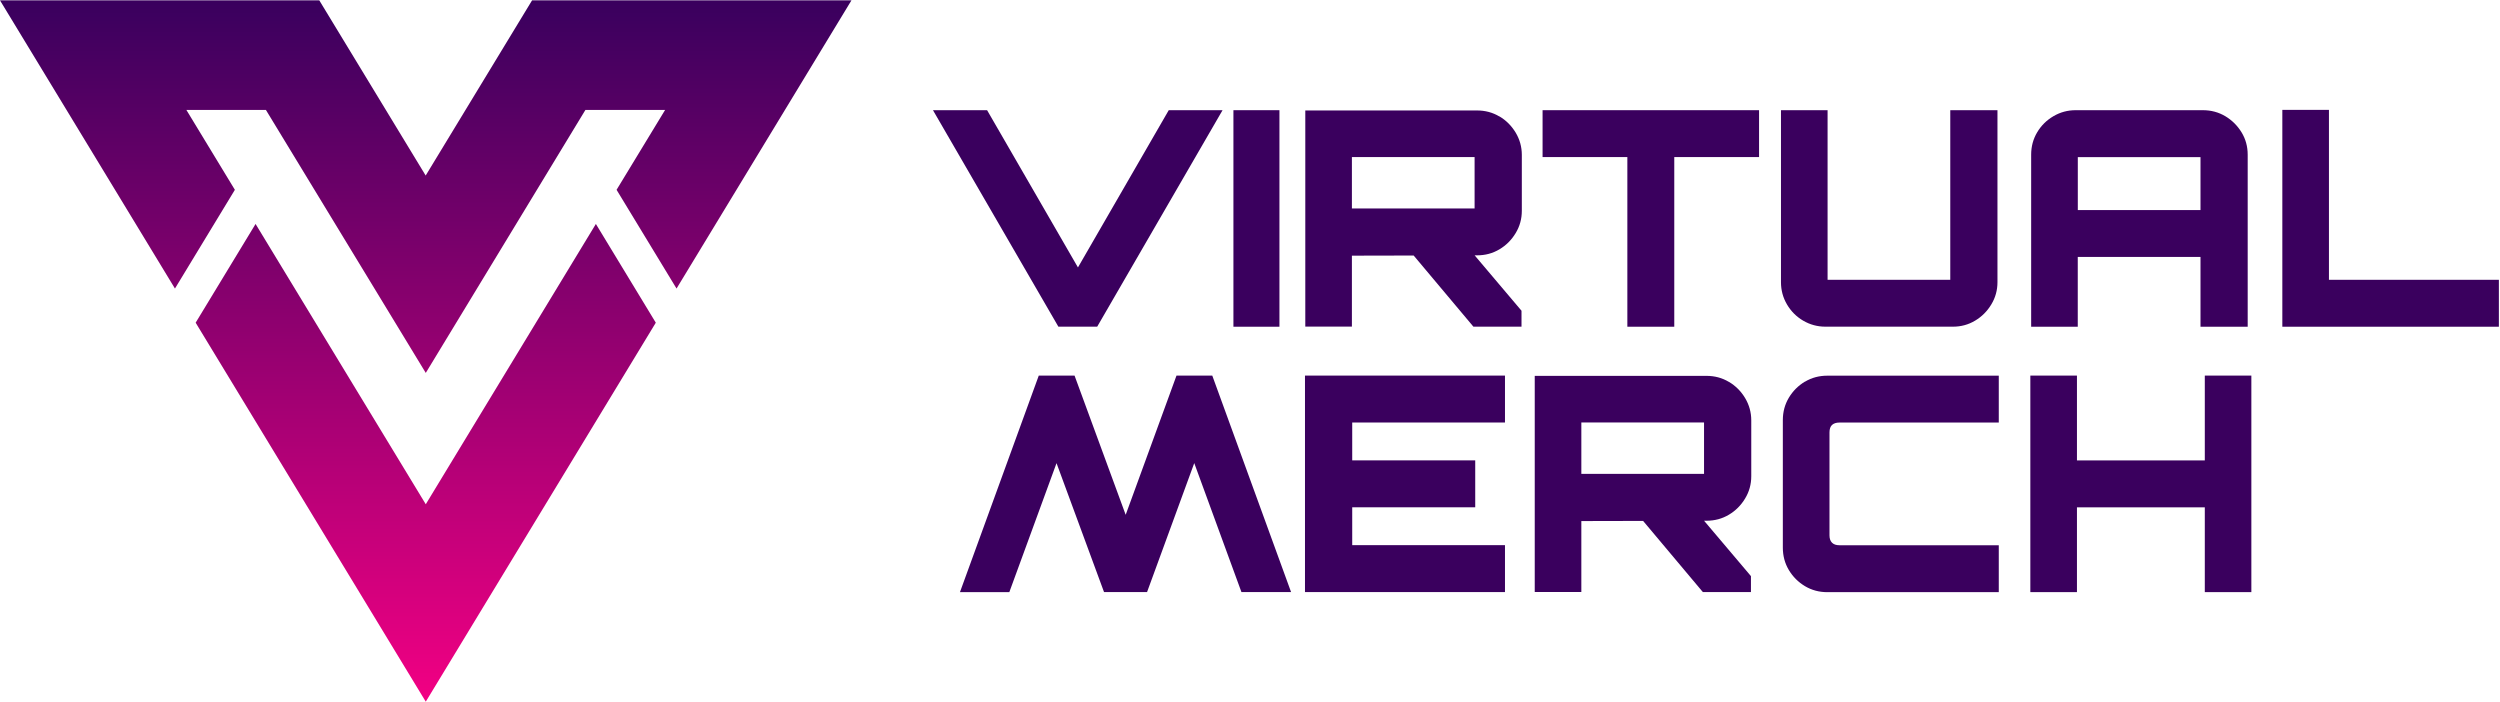
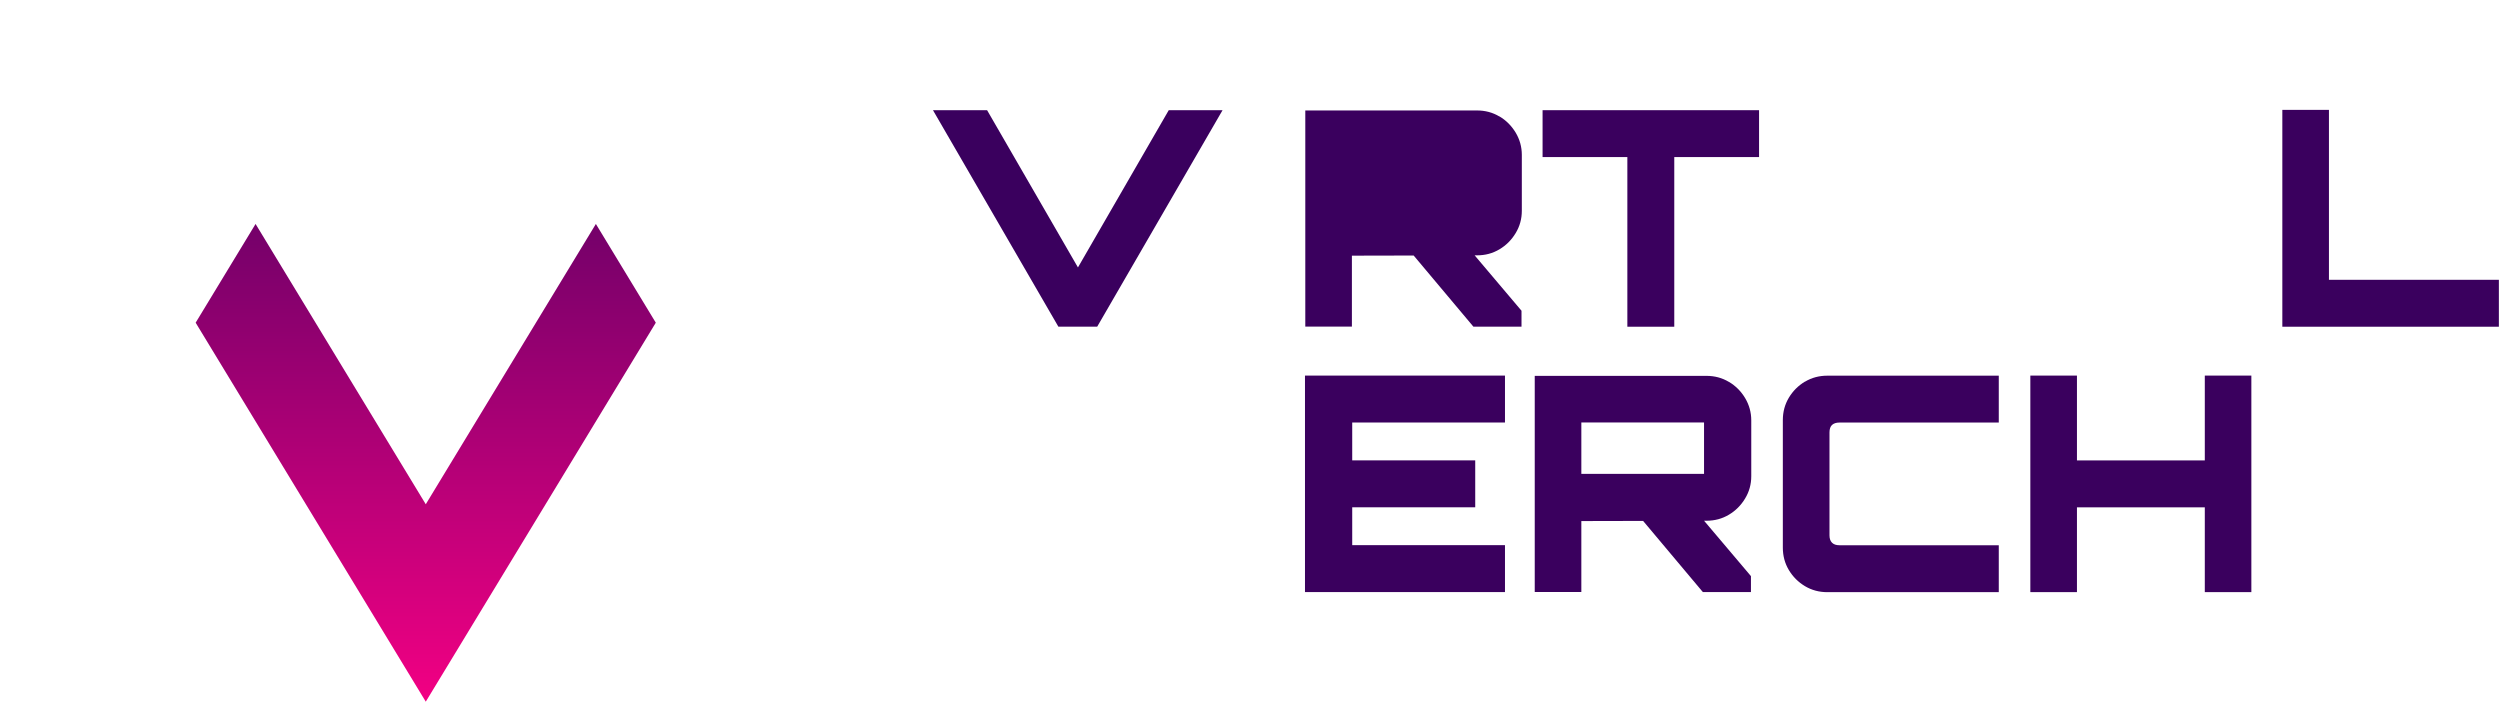
<svg xmlns="http://www.w3.org/2000/svg" id="Layer_1" viewBox="0 0 552 155">
  <defs>
    <style>.cls-1{fill:url(#linear-gradient);}.cls-2{fill:#3a005e;}.cls-3{fill:url(#linear-gradient-2);}</style>
    <linearGradient id="linear-gradient" x1="94" y1="155" x2="94" y2=".77" gradientUnits="userSpaceOnUse">
      <stop offset="0" stop-color="#f20083" />
      <stop offset="1" stop-color="#3a005e" />
    </linearGradient>
    <linearGradient id="linear-gradient-2" x1="94" y1="154.93" x2="94" y2=".82" gradientUnits="userSpaceOnUse">
      <stop offset="0" stop-color="#f20083" />
      <stop offset="1" stop-color="#3a005e" />
    </linearGradient>
  </defs>
  <g>
-     <polygon class="cls-1" points="188 .08 149.38 63.71 136.14 41.91 146.86 24.27 129.26 24.27 94.01 82.34 58.71 24.27 41.15 24.27 51.86 41.91 38.63 63.71 0 .08 70.5 .08 93.99 38.76 117.48 .08 188 .08" />
    <polygon class="cls-3" points="144.8 71.25 94.01 154.93 43.2 71.25 56.43 49.45 94.01 111.34 131.57 49.45 144.8 71.25" />
  </g>
  <g>
    <polygon class="cls-2" points="288.14 130.73 332.3 130.73 332.3 120.37 298.57 120.37 298.57 112.01 325.73 112.01 325.73 101.65 298.57 101.65 298.57 93.29 332.3 93.29 332.3 82.93 288.14 82.93 288.14 130.73" />
    <path class="cls-2" d="M381.73,84.32c-1.48-.89-3.13-1.33-4.95-1.33h-37.91v47.73h10.29v-15.67l13.64-.03,13.19,15.71h10.62v-3.52l-10.35-12.23h.53c1.82,0,3.46-.44,4.95-1.33,1.48-.88,2.68-2.08,3.58-3.58,.91-1.5,1.36-3.14,1.36-4.91v-12.35c0-1.77-.46-3.41-1.36-4.92-.9-1.5-2.1-2.7-3.58-3.58Zm-32.57,8.96h27.09v11.35h-27.09v-11.35Z" />
    <path class="cls-2" d="M398.53,84.26c-1.48,.89-2.66,2.07-3.55,3.55-.89,1.49-1.33,3.13-1.33,4.95v28.16c0,1.82,.44,3.46,1.33,4.95,.89,1.48,2.07,2.66,3.55,3.55,1.49,.89,3.13,1.33,4.95,1.33h0s37.85,0,37.85,0v-10.36h-35.19c-.71,0-1.25-.18-1.63-.56-.38-.38-.56-.92-.56-1.63v-22.71c0-.75,.18-1.3,.56-1.66,.38-.35,.92-.53,1.63-.53h35.19v-10.35h-37.85c-1.82,0-3.46,.44-4.95,1.33Z" />
    <polygon class="cls-2" points="486.82 101.66 458.59 101.66 458.59 82.93 448.3 82.93 448.3 130.74 458.59 130.74 458.59 112.02 486.82 112.02 486.82 130.74 497.1 130.74 497.1 82.93 486.82 82.93 486.82 101.66" />
-     <polygon class="cls-2" points="259.77 82.93 248.55 113.67 237.26 82.93 229.36 82.93 211.96 130.74 222.86 130.74 233.28 102.26 243.77 130.73 253.27 130.73 263.69 102.25 274.11 130.73 285.07 130.73 267.67 82.93 259.77 82.93" />
    <polygon class="cls-2" points="233.69 72.14 233.69 72.13 233.69 72.13 233.69 72.14" />
    <polygon class="cls-2" points="242.26 72.13 269.94 24.33 258.06 24.33 238.01 59.05 217.95 24.33 206 24.33 233.69 72.13 242.26 72.13" />
-     <rect class="cls-2" x="272.34" y="24.33" width="10.16" height="47.81" />
-     <path class="cls-2" d="M331.07,25.72c-1.49-.89-3.13-1.33-4.95-1.33h-37.91v47.73h10.29v-15.67l13.64-.03,13.19,15.71h10.62v-3.52l-10.35-12.23h.53c1.82,0,3.46-.44,4.95-1.33,1.48-.88,2.68-2.08,3.58-3.58,.91-1.5,1.36-3.14,1.36-4.92v-12.35c0-1.77-.46-3.41-1.36-4.92-.91-1.5-2.1-2.7-3.58-3.58Zm-32.57,8.96h27.09v11.35h-27.09v-11.35Z" />
+     <path class="cls-2" d="M331.07,25.72c-1.49-.89-3.13-1.33-4.95-1.33h-37.91v47.73h10.29v-15.67l13.64-.03,13.19,15.71h10.62v-3.52l-10.35-12.23h.53c1.82,0,3.46-.44,4.95-1.33,1.48-.88,2.68-2.08,3.58-3.58,.91-1.5,1.36-3.14,1.36-4.92v-12.35c0-1.77-.46-3.41-1.36-4.92-.91-1.5-2.1-2.7-3.58-3.58Zm-32.57,8.96h27.09h-27.09v-11.35Z" />
    <polygon class="cls-2" points="340.6 34.68 359.32 34.68 359.32 72.14 369.68 72.14 369.68 34.68 388.4 34.68 388.4 24.33 340.6 24.33 340.6 34.68" />
-     <path class="cls-2" d="M398.16,70.81h0c1.5,.88,3.14,1.32,4.91,1.32h28.15c1.77,0,3.4-.44,4.88-1.33,1.48-.88,2.68-2.08,3.58-3.58,.91-1.5,1.36-3.14,1.36-4.92V24.33h-10.42V61.78h-27.09V24.33h-10.29V62.31c0,1.77,.44,3.41,1.33,4.92,.88,1.5,2.08,2.7,3.58,3.58Z" />
-     <path class="cls-2" d="M458.78,56.73h27.09v15.41h10.42V34.16c0-1.82-.45-3.46-1.36-4.95-.91-1.48-2.1-2.66-3.58-3.55-1.48-.88-3.13-1.33-4.95-1.33h-28.09c-1.77,0-3.41,.44-4.92,1.33-1.51,.89-2.7,2.07-3.58,3.55-.89,1.49-1.33,3.13-1.33,4.95h0v37.98h10.29v-15.41Zm0-22.04h27.09v11.69h-27.09v-11.69Z" />
    <polygon class="cls-2" points="514.23 61.78 514.23 24.26 503.94 24.26 503.94 72.14 551.75 72.14 551.75 61.78 514.23 61.78" />
  </g>
</svg>